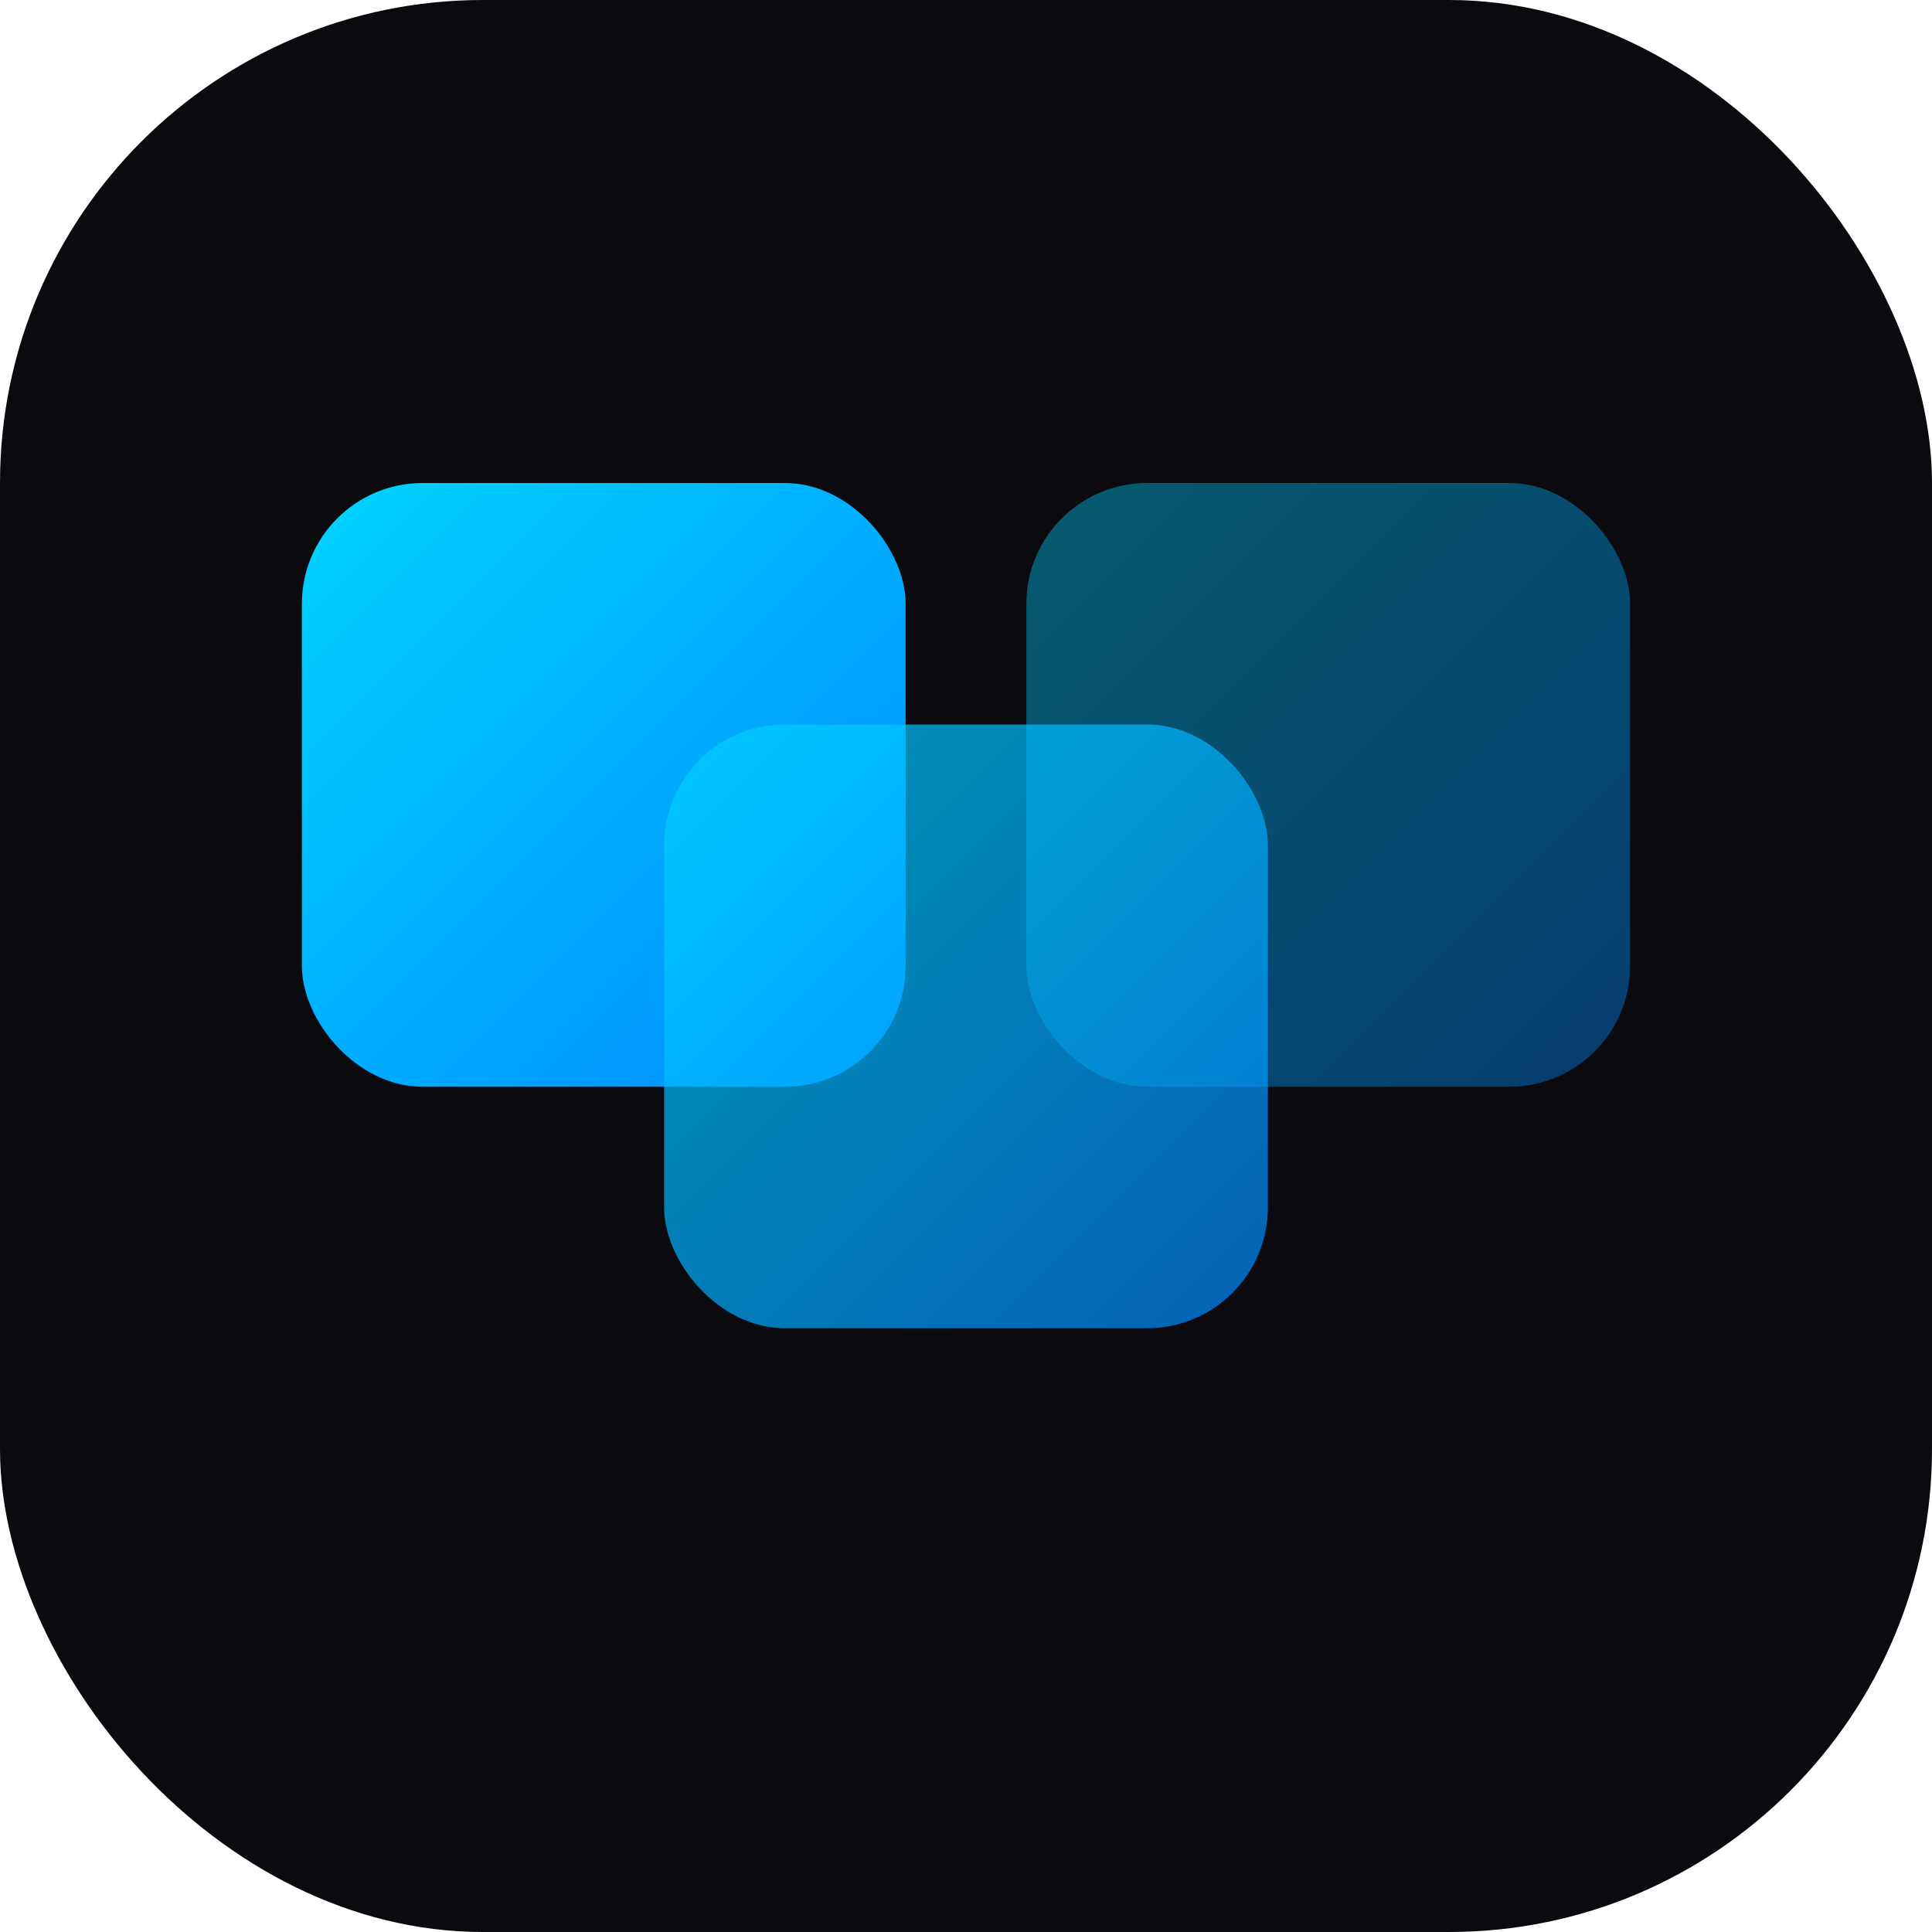
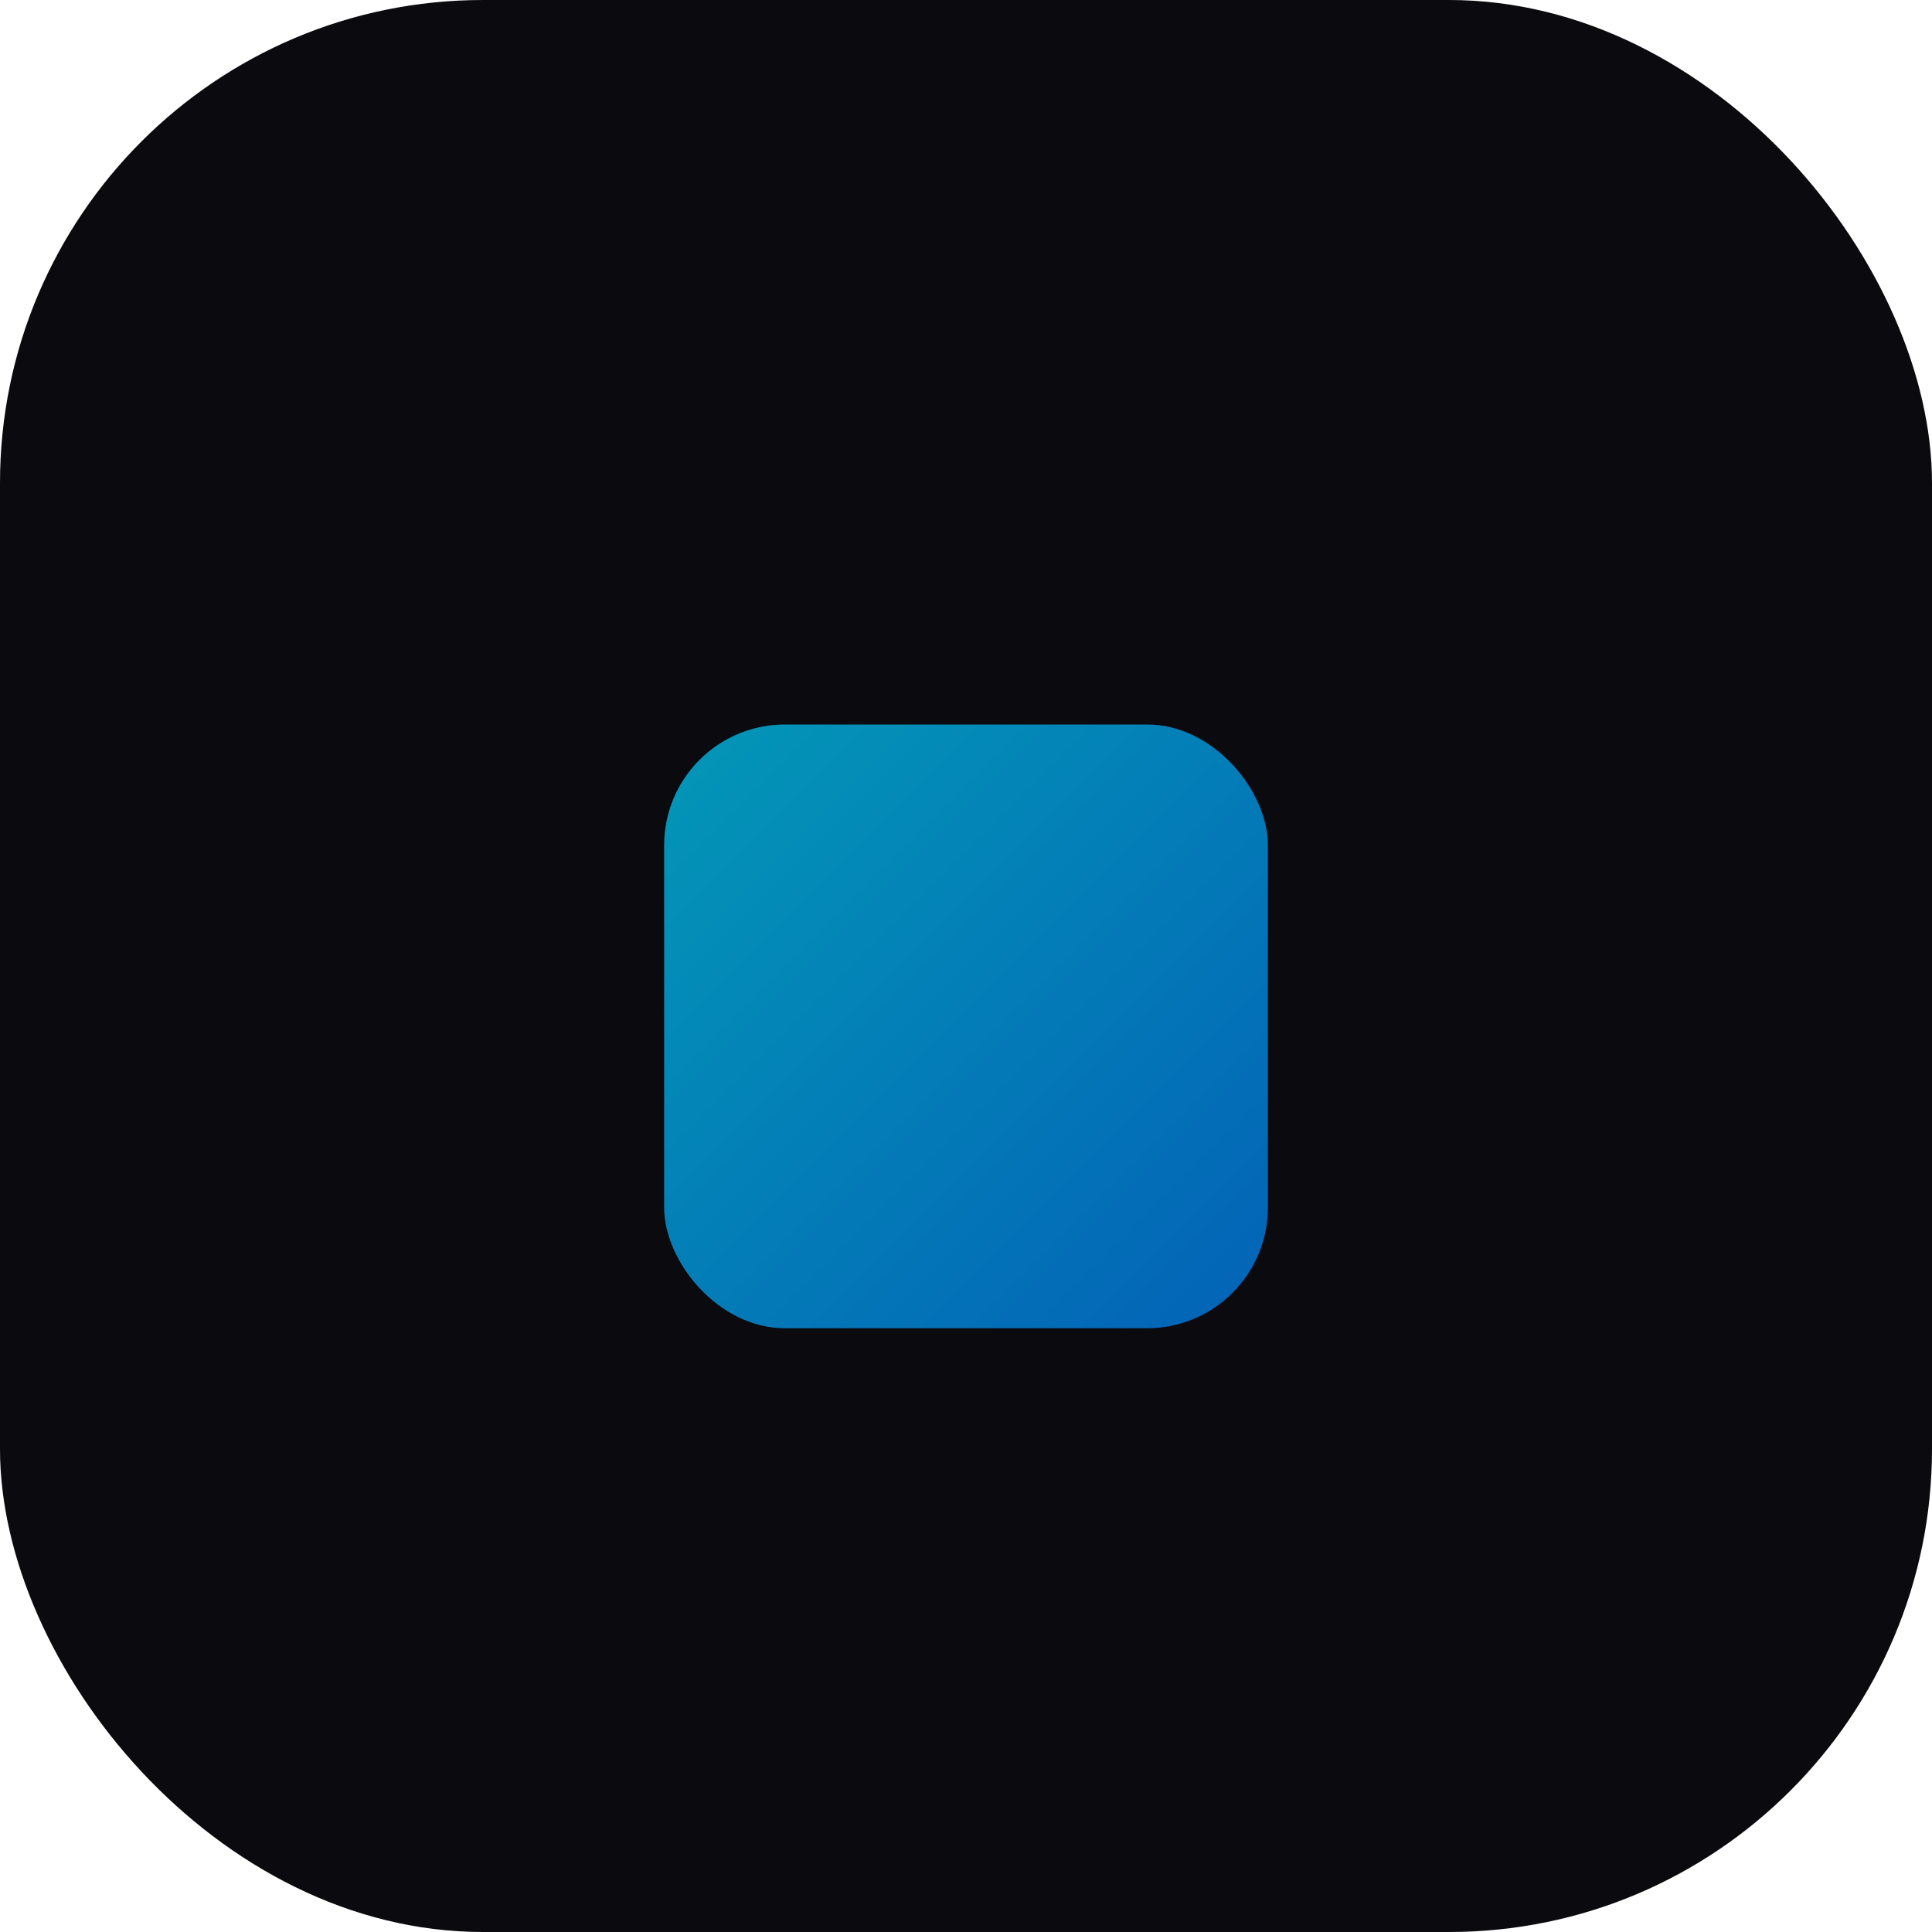
<svg xmlns="http://www.w3.org/2000/svg" viewBox="0 0 32 32" fill="none">
  <defs>
    <linearGradient id="favicon-gradient" x1="0%" y1="0%" x2="100%" y2="100%">
      <stop offset="0%" stop-color="#00d4ff" />
      <stop offset="100%" stop-color="#0088ff" />
    </linearGradient>
  </defs>
  <rect width="32" height="32" rx="8" fill="#0a0a0f" />
-   <rect x="5" y="8" width="10" height="10" rx="2" fill="url(#favicon-gradient)" opacity="1" />
  <rect x="11" y="12" width="10" height="10" rx="2" fill="url(#favicon-gradient)" opacity="0.7" />
-   <rect x="17" y="8" width="10" height="10" rx="2" fill="url(#favicon-gradient)" opacity="0.4" />
</svg>